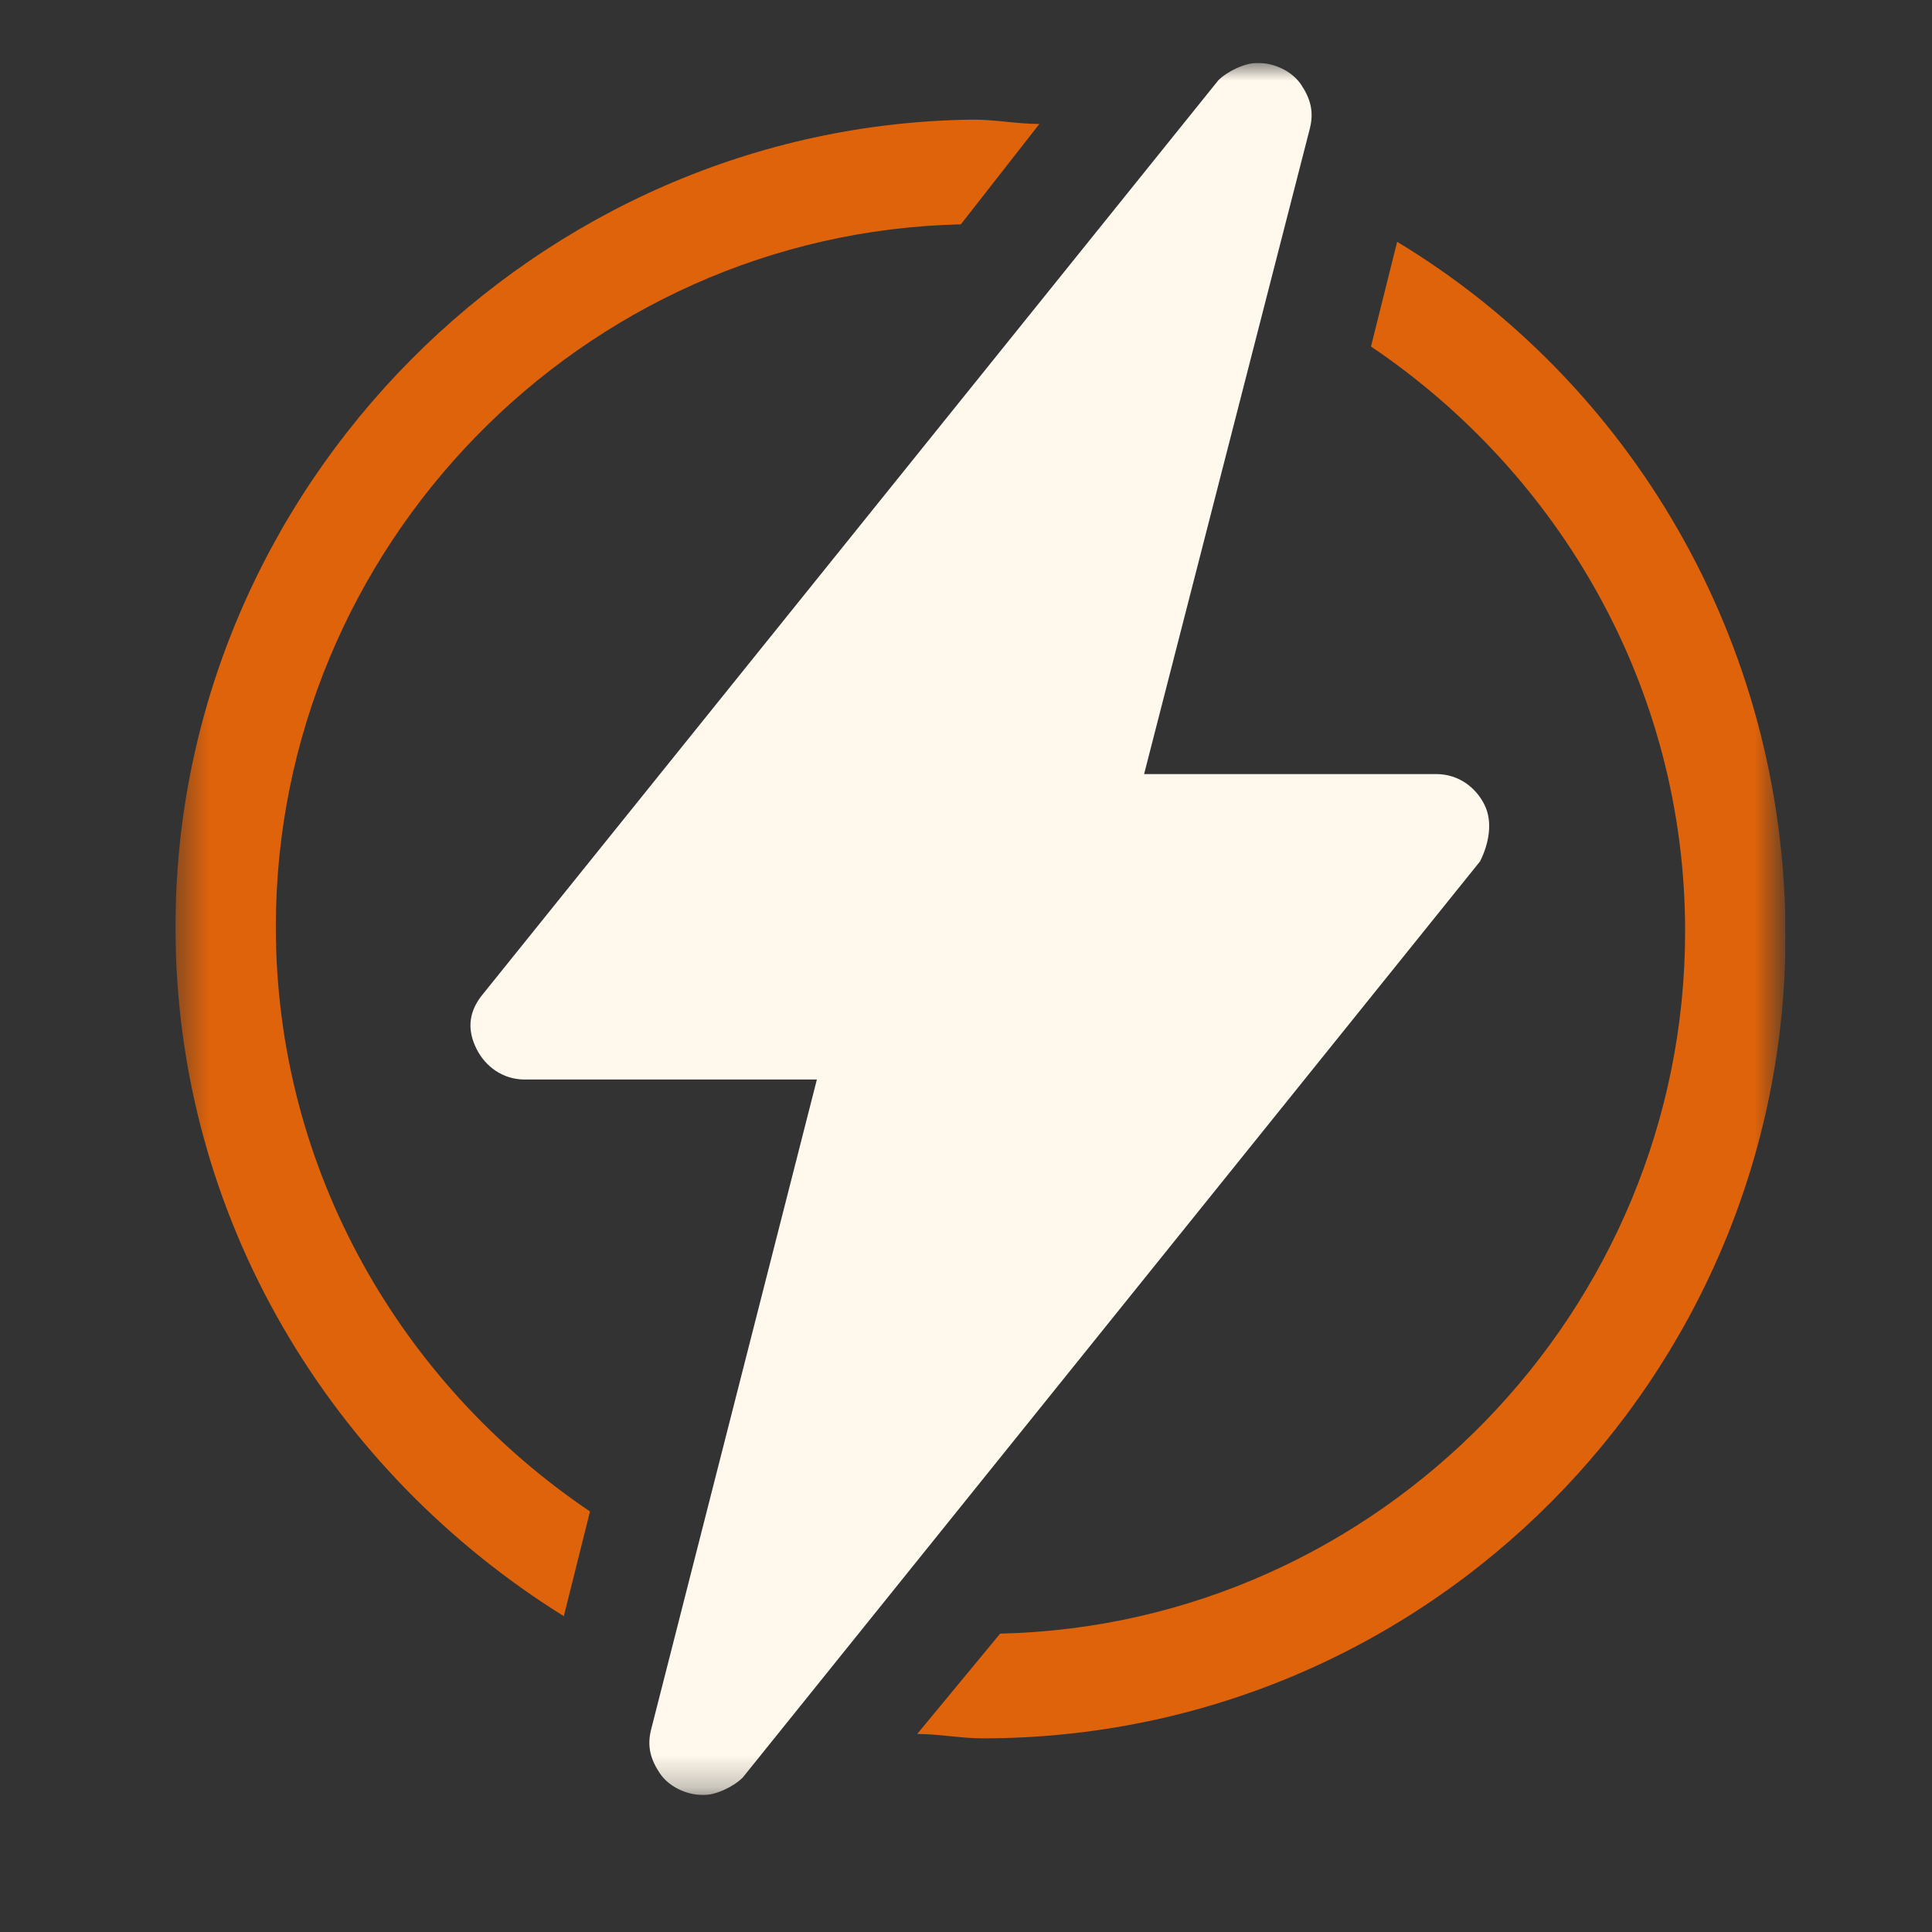
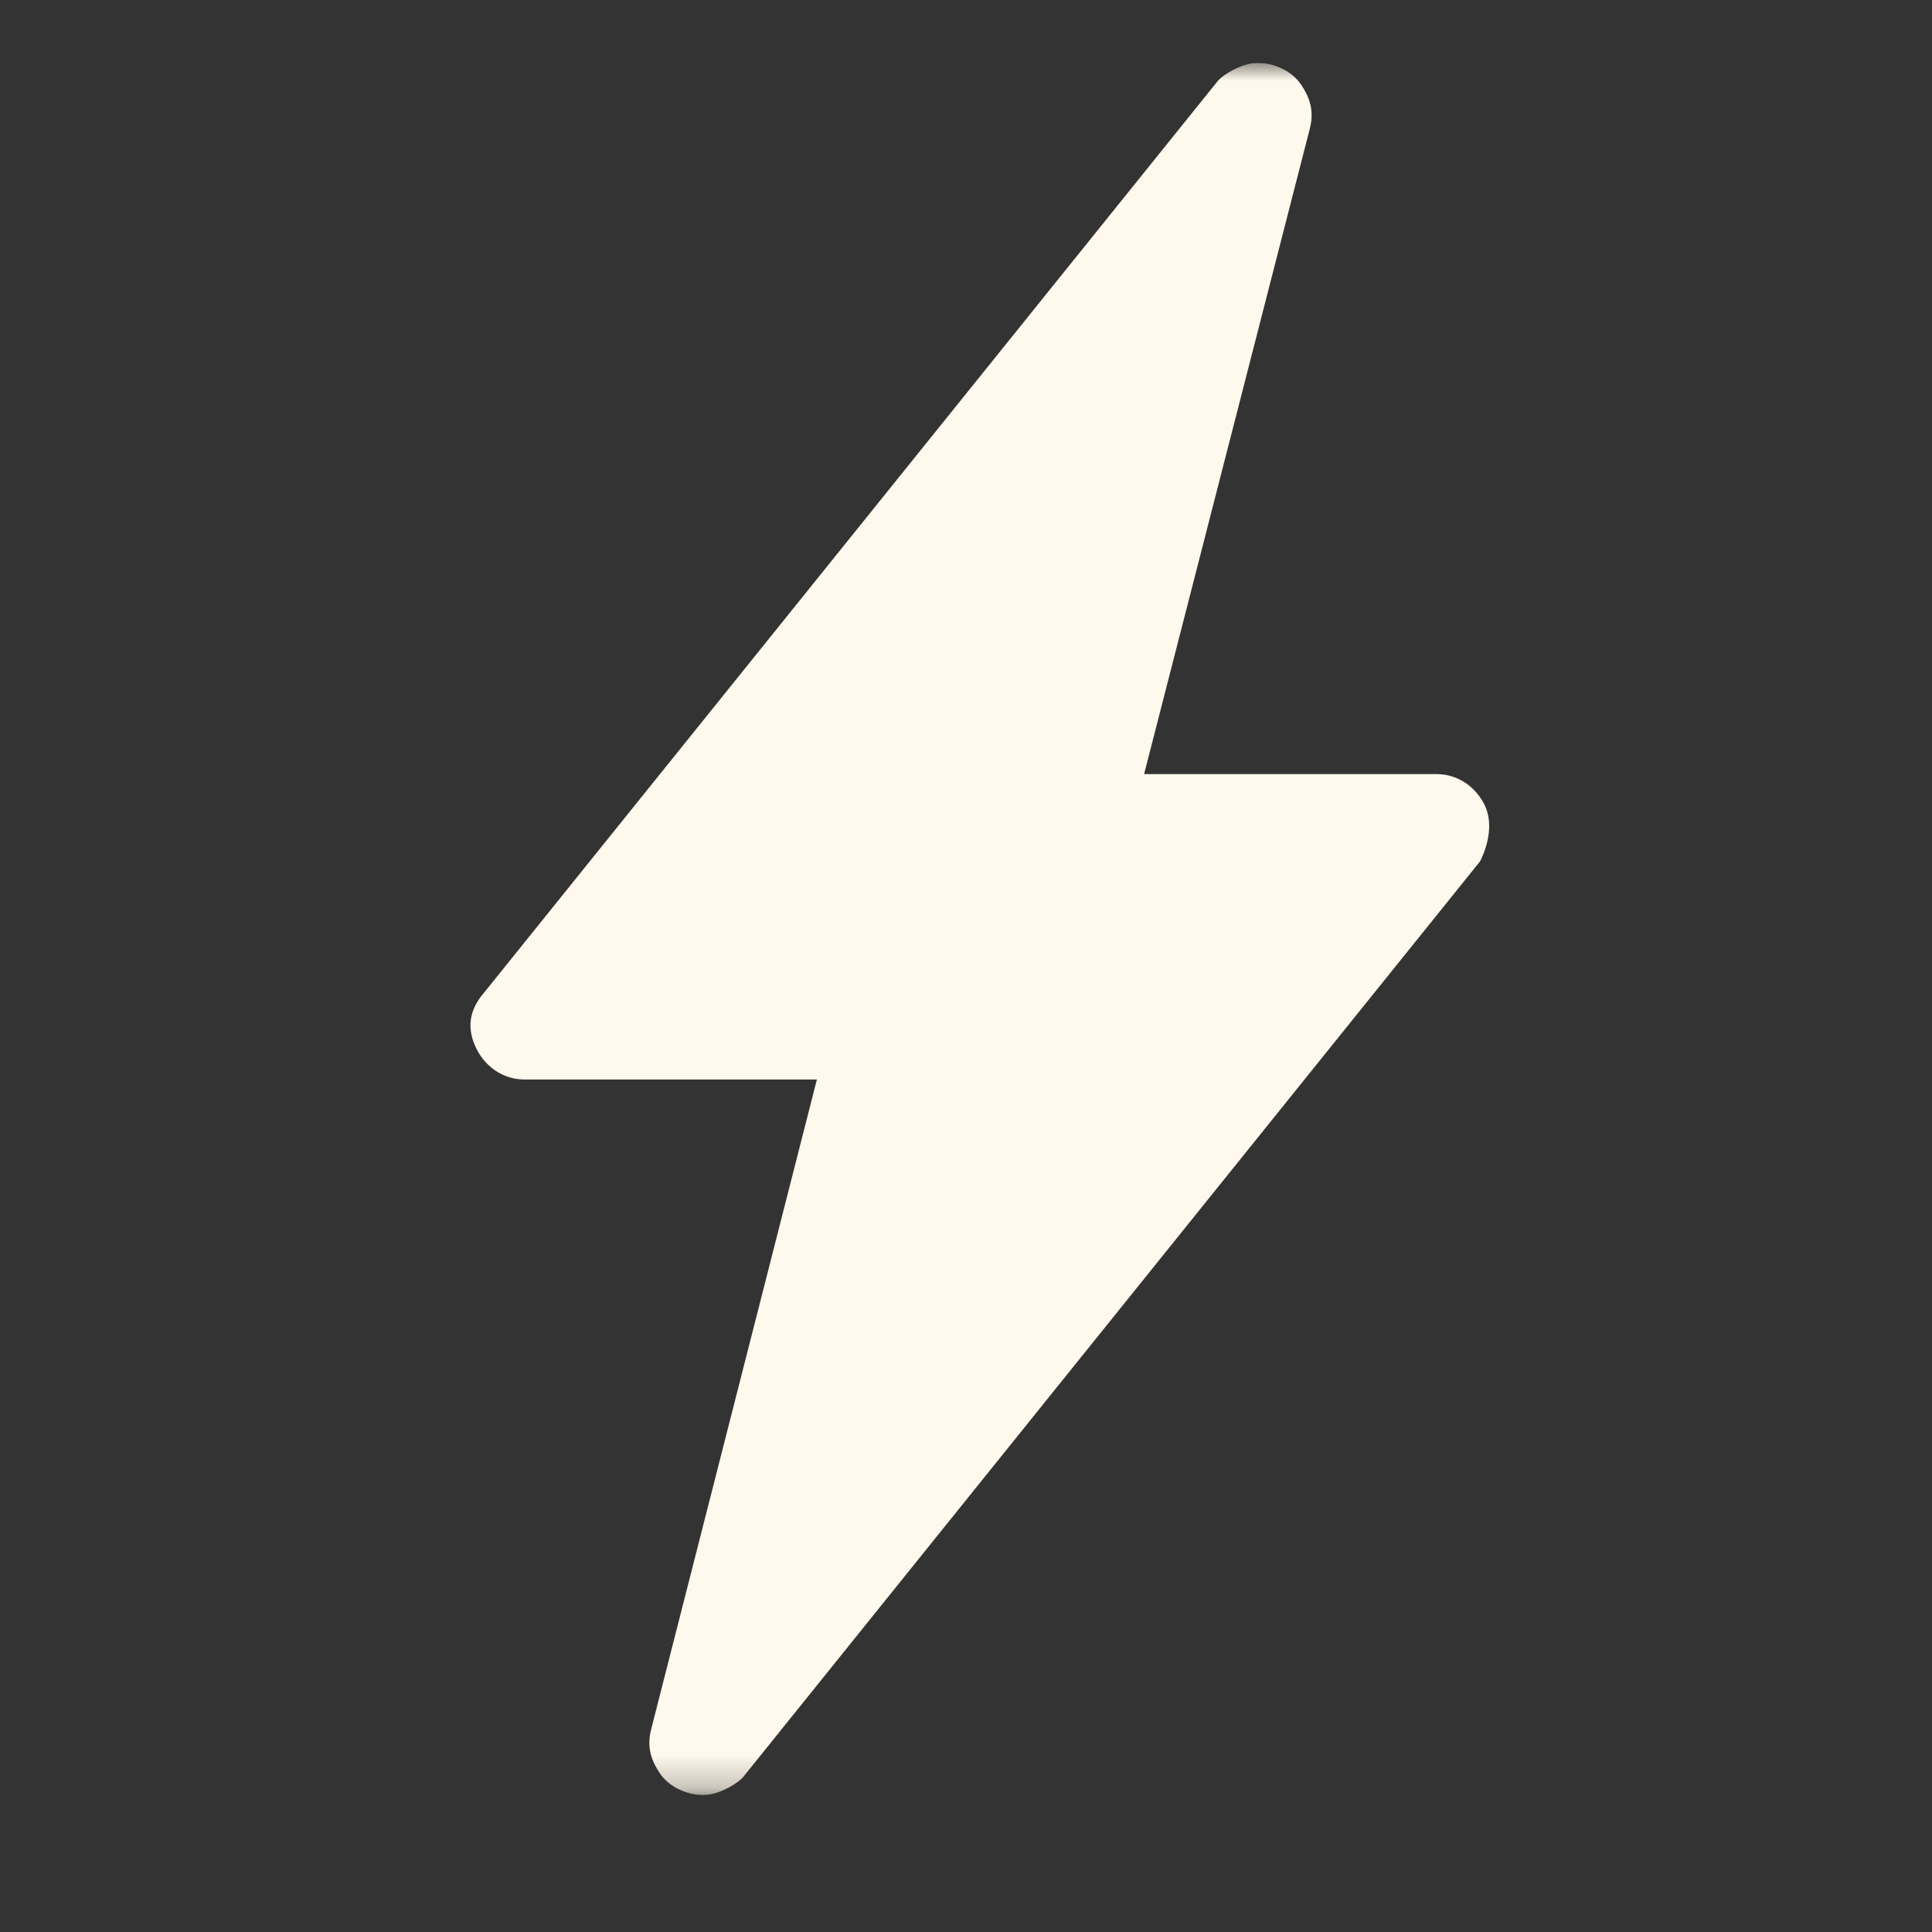
<svg xmlns="http://www.w3.org/2000/svg" width="60" height="60" viewBox="0 0 60 60" fill="none">
  <rect x="0" y="0" width="60" height="60" fill="#333333" stroke="none" />
  <mask id="mask0_368_8436" style="mask-type:alpha" maskUnits="userSpaceOnUse" x="0" y="0" width="60" height="60">
    <rect width="60" height="60" fill="#D9D9D9" />
  </mask>
  <g mask="url(#mask0_368_8436)">
</g>
  <g clip-path="url(#clip0_368_8436)">
    <mask id="mask1_368_8436" style="mask-type:luminance" maskUnits="userSpaceOnUse" x="5" y="1" width="51" height="55">
      <path d="M55.314 1.953H5.45V55.747H55.314V1.953Z" fill="white" />
    </mask>
    <g mask="url(#mask1_368_8436)">
-       <path d="M8.566 28.783C8.566 16.994 18.052 7.238 29.84 6.967L32.279 3.85C31.602 3.85 30.924 3.715 30.247 3.715C16.697 3.85 5.45 15.097 5.45 28.783C5.45 37.861 10.328 45.72 17.51 50.192L18.323 46.94C12.496 43.01 8.566 36.371 8.566 28.783ZM43.39 7.509L42.577 10.761C48.404 14.691 52.333 21.33 52.333 28.918C52.333 40.707 42.848 50.463 31.06 50.734L28.485 53.85C29.163 53.85 29.84 53.986 30.518 53.986C44.339 53.986 55.45 42.739 55.45 29.054C55.45 19.84 50.572 11.845 43.39 7.509Z" fill="#DE630B" />
-     </g>
+       </g>
    <mask id="mask2_368_8436" style="mask-type:luminance" maskUnits="userSpaceOnUse" x="5" y="1" width="51" height="55">
      <path d="M55.314 1.953H5.45V55.747H55.314V1.953Z" fill="white" />
    </mask>
    <g mask="url(#mask2_368_8436)">
      <path d="M46.1 24.988C45.829 24.446 45.287 24.04 44.61 24.04H35.531L40.68 3.986C40.816 3.444 40.68 3.037 40.409 2.631C40.138 2.224 39.596 1.953 39.054 1.953C38.648 1.953 38.106 2.224 37.835 2.495L14.935 30.95C14.528 31.492 14.528 32.034 14.8 32.576C15.07 33.118 15.613 33.525 16.29 33.525H25.369L20.22 53.715C20.084 54.257 20.22 54.663 20.491 55.07C20.762 55.476 21.303 55.747 21.846 55.747C22.252 55.747 22.794 55.476 23.065 55.205L45.965 26.75C46.236 26.208 46.371 25.53 46.1 24.988Z" fill="#FFF8EC" />
    </g>
  </g>
  <defs>
    <clipPath id="clip0_368_8436">
      <rect width="50" height="53.794" fill="white" transform="translate(5.45 1.953)" />
    </clipPath>
  </defs>
</svg>